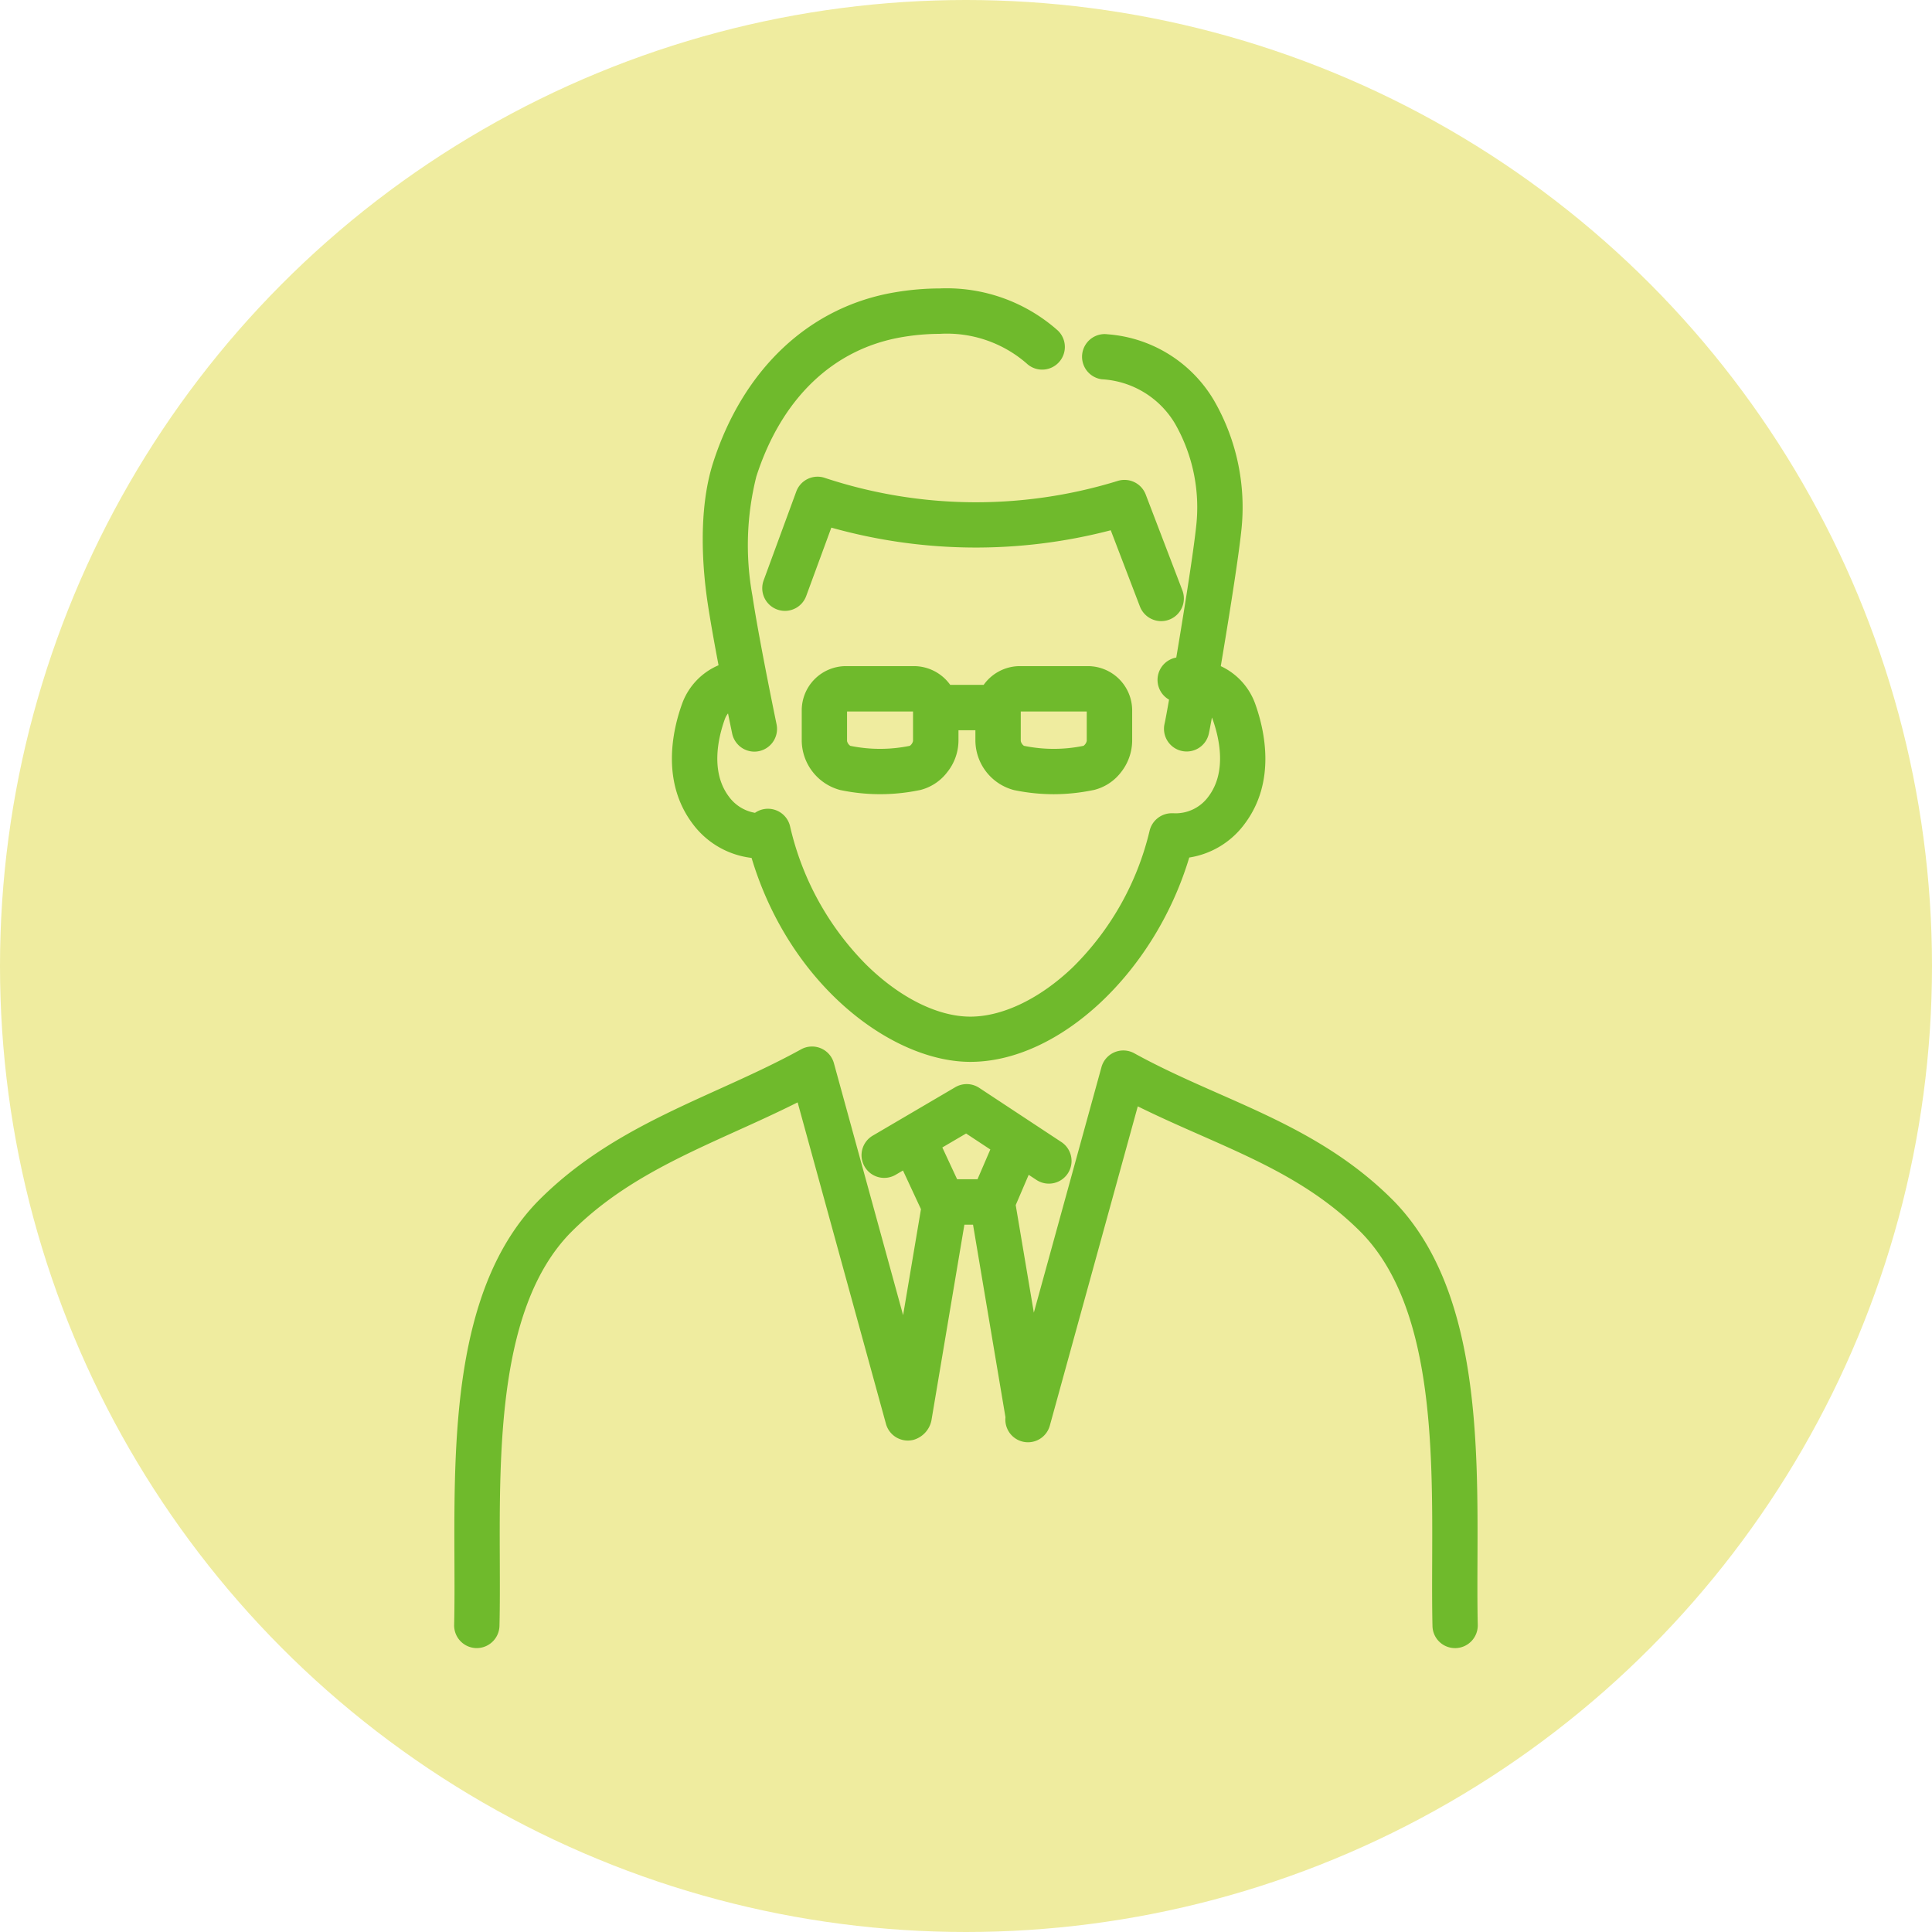
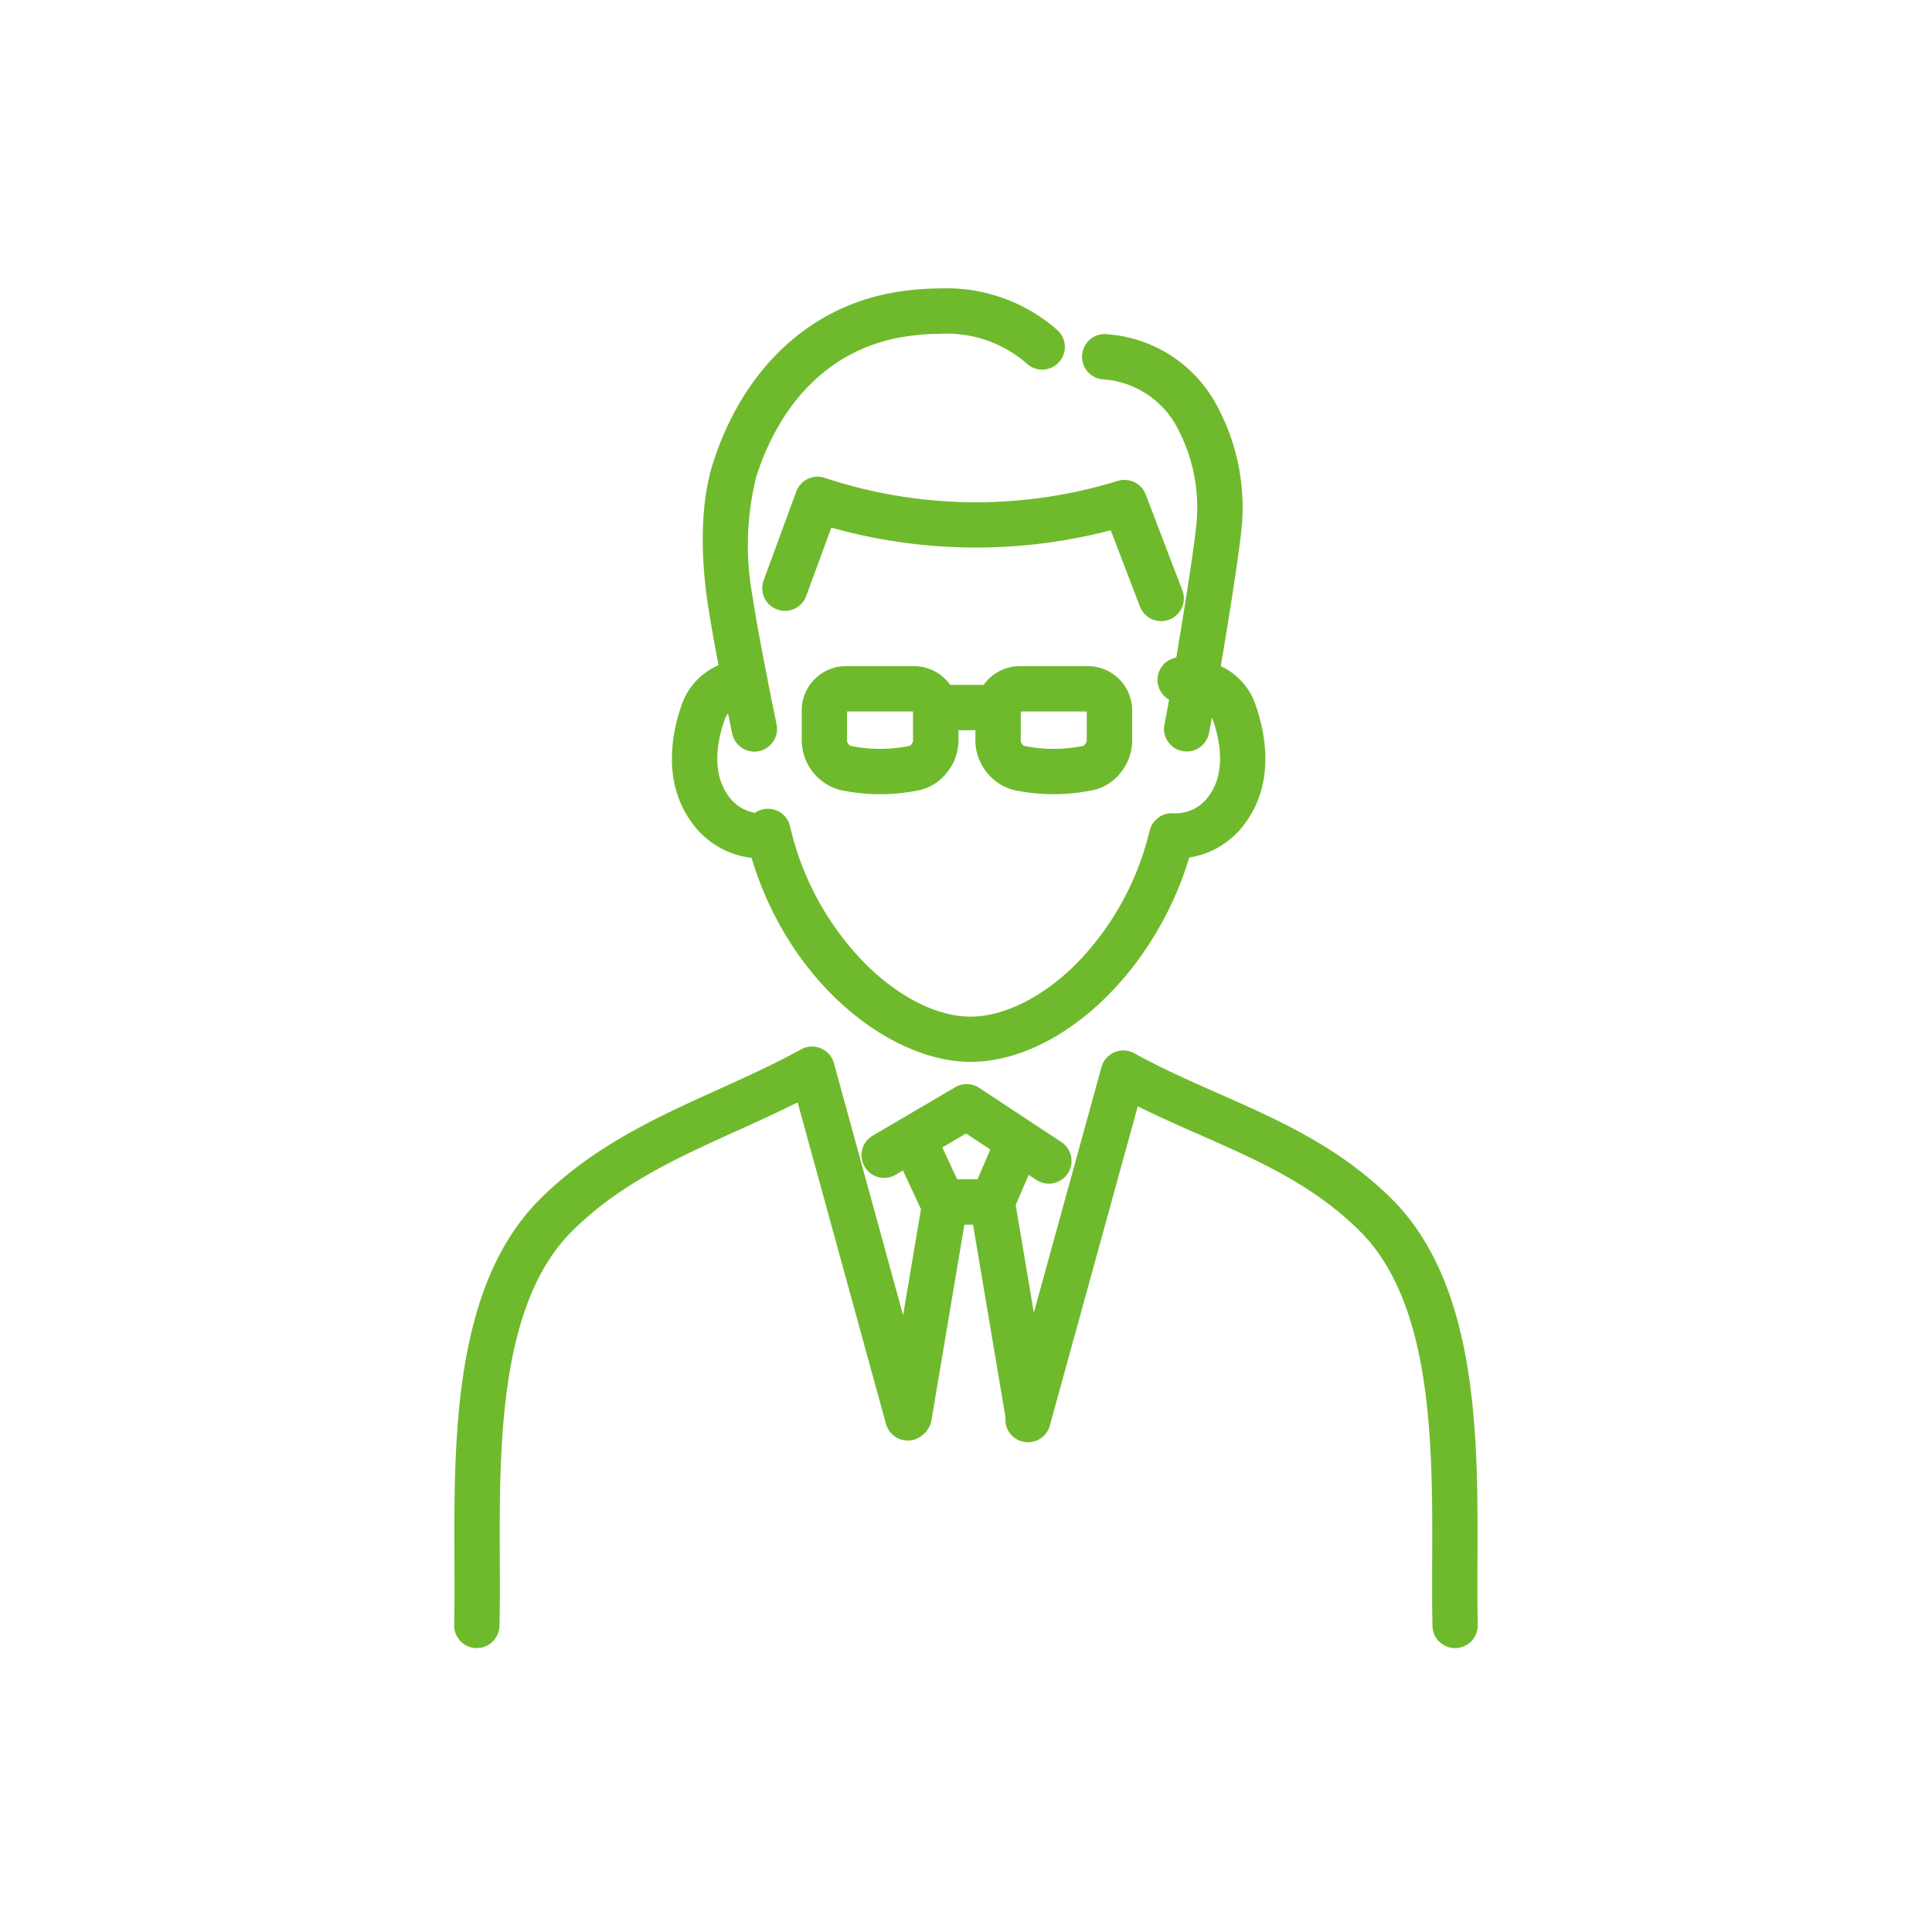
<svg xmlns="http://www.w3.org/2000/svg" width="134" height="134" viewBox="0 0 134 134">
  <g transform="translate(-40.501 -18.794)">
-     <circle cx="67" cy="67" r="67" transform="translate(40.501 18.794)" fill="#efec9f" />
    <g transform="translate(-490.035 -42.649)">
      <path d="M593.879,120.48c2.491,8.749,9.464,14.112,14.789,14.112,6.06,0,12.559-6.27,14.795-14.133a5.443,5.443,0,0,0,3.833-2.186c2.044-2.717,1.295-6.076.666-7.837a4.127,4.127,0,0,0-2.481-2.5c.566-3.336,1.266-7.7,1.48-9.7a14.323,14.323,0,0,0-1.811-8.756,8.9,8.9,0,0,0-7.031-4.368,1.073,1.073,0,0,0-.266,2.129,6.775,6.775,0,0,1,5.439,3.312,12.19,12.19,0,0,1,1.536,7.454c-.21,1.962-.894,6.234-1.449,9.507-.111,0-.182,0-.2,0a1.072,1.072,0,0,0-.165,2.123c-.19,1.087-.334,1.863-.385,2.09a1.073,1.073,0,0,0,2.092.48c.052-.227.194-1,.384-2.076a1.974,1.974,0,0,1,.839,1.021c.483,1.355,1.08,3.911-.36,5.825a3.334,3.334,0,0,1-2.88,1.358,1.081,1.081,0,0,0-1.113.816c-2.006,8.208-8.269,13.288-12.92,13.288-4.752,0-11.107-5.461-12.993-13.591a1.073,1.073,0,0,0-1.8-.524,3.33,3.33,0,0,1-2.359-1.348c-1.439-1.914-.843-4.471-.359-5.825a1.961,1.961,0,0,1,1.032-1.126c.243,1.217.425,2.09.444,2.182a1.073,1.073,0,0,0,1.049.854,1.056,1.056,0,0,0,.22-.023,1.073,1.073,0,0,0,.832-1.269c-.012-.059-1.227-5.9-1.678-8.94a20.047,20.047,0,0,1,.291-8.508c1.809-5.619,5.55-9.173,10.532-10.008,2.213-.37,6.326-.611,9.029,1.957a1.073,1.073,0,1,0,1.477-1.556c-2.5-2.379-6.363-3.271-10.861-2.518-5.729.96-10.183,5.14-12.22,11.467-1.058,3.286-.686,7.35-.37,9.48.195,1.316.52,3.1.835,4.737a4.176,4.176,0,0,0-2.633,2.55c-.628,1.76-1.377,5.118.665,7.836A5.439,5.439,0,0,0,593.879,120.48Z" transform="translate(-10.831)" fill="#6fba2c" />
      <path d="M608.669,135.092c-5.414,0-12.515-5.283-15.174-14.146a5.953,5.953,0,0,1-4.09-2.372c-2.183-2.905-1.4-6.45-.736-8.3a4.6,4.6,0,0,1,2.535-2.69c-.348-1.827-.6-3.29-.761-4.355-.323-2.172-.7-6.321.388-9.706,2.1-6.512,6.695-10.816,12.614-11.807a18.824,18.824,0,0,1,3.095-.267,11.607,11.607,0,0,1,8.193,2.916,1.572,1.572,0,0,1,.058,2.224,1.571,1.571,0,0,1-2.224.057,8.432,8.432,0,0,0-6.023-2.048,15.683,15.683,0,0,0-2.578.221c-4.789.8-8.389,4.236-10.139,9.669a19.549,19.549,0,0,0-.272,8.281c.4,2.67,1.373,7.457,1.663,8.861l.01.05a1.576,1.576,0,0,1-1.541,1.895,1.579,1.579,0,0,1-1.538-1.252c0-.006-.116-.552-.288-1.4a1.422,1.422,0,0,0-.227.415c-.45,1.26-1.011,3.63.288,5.357a2.824,2.824,0,0,0,1.811,1.124,1.574,1.574,0,0,1,2.432.936,19.908,19.908,0,0,0,5.286,9.6c2.325,2.29,4.957,3.6,7.22,3.6,2.241,0,4.832-1.249,7.106-3.427a19.688,19.688,0,0,0,5.328-9.48,1.583,1.583,0,0,1,1.551-1.2h.083c.048,0,.1.005.153.005a2.817,2.817,0,0,0,2.292-1.165c1.3-1.726.738-4.1.289-5.357q-.023-.063-.05-.123c-.087.479-.172.936-.214,1.12a1.573,1.573,0,1,1-3.067-.7c.043-.186.158-.806.309-1.658a1.574,1.574,0,0,1,.5-2.92c.332-1.973,1.14-6.858,1.378-9.084a11.692,11.692,0,0,0-1.472-7.151,6.306,6.306,0,0,0-5.068-3.066,1.574,1.574,0,0,1,.184-3.135,1.6,1.6,0,0,1,.209.014,9.372,9.372,0,0,1,7.4,4.614,14.822,14.822,0,0,1,1.875,9.059c-.248,2.311-1.08,7.336-1.419,9.345a4.584,4.584,0,0,1,2.394,2.63c.662,1.855,1.447,5.4-.737,8.306a5.893,5.893,0,0,1-3.844,2.338C621.46,128.889,614.842,135.092,608.669,135.092Zm-2.13-52.649a17.82,17.82,0,0,0-2.929.254c-5.538.928-9.848,4.984-11.827,11.127-1.027,3.191-.661,7.167-.351,9.253.167,1.128.446,2.715.832,4.716l.081.419-.4.146a3.657,3.657,0,0,0-2.333,2.248c-.594,1.665-1.308,4.837.594,7.368a4.914,4.914,0,0,0,3.707,2.009l.352.023.1.34a22.367,22.367,0,0,0,2.555,5.767,20.219,20.219,0,0,0,3.629,4.334c2.59,2.318,5.552,3.648,8.124,3.648,2.794,0,5.808-1.413,8.486-3.979a22.093,22.093,0,0,0,5.828-9.791l.092-.324.335-.036a4.934,4.934,0,0,0,3.487-1.99c1.9-2.53,1.189-5.7.595-7.368a3.62,3.62,0,0,0-2.194-2.2l-.377-.149.068-.4c.577-3.4,1.267-7.723,1.476-9.669a13.827,13.827,0,0,0-1.746-8.453,8.423,8.423,0,0,0-6.66-4.122.618.618,0,0,0-.082-.006.561.561,0,0,0-.557.5.574.574,0,0,0,.5.64,7.244,7.244,0,0,1,5.81,3.558,12.686,12.686,0,0,1,1.6,7.757c-.259,2.422-1.178,7.912-1.453,9.537l-.072.423-.429-.007c-.085,0-.145,0-.164,0h-.01a.572.572,0,0,0-.088,1.132l.481.094-.085.483c-.194,1.106-.336,1.877-.391,2.115a.574.574,0,0,0,.43.687.576.576,0,0,0,.687-.431c.048-.212.19-.979.379-2.05l.129-.732.629.395a2.461,2.461,0,0,1,1.044,1.277c.517,1.449,1.149,4.193-.431,6.294a3.854,3.854,0,0,1-3.091,1.564c-.074,0-.146,0-.215-.007h-.021a.579.579,0,0,0-.58.436,20.7,20.7,0,0,1-5.608,9.965c-2.459,2.355-5.3,3.705-7.8,3.705-2.524,0-5.411-1.418-7.922-3.891a20.92,20.92,0,0,1-5.558-10.088.572.572,0,0,0-.643-.437.564.564,0,0,0-.316.157l-.168.165-.234-.024a3.805,3.805,0,0,1-2.707-1.545c-1.58-2.1-.948-4.846-.43-6.294a2.462,2.462,0,0,1,1.28-1.405l.585-.291.128.64c.256,1.283.442,2.168.443,2.176a.575.575,0,0,0,.56.457.552.552,0,0,0,.116-.012.573.573,0,0,0,.446-.678l-.011-.052c-.291-1.41-1.273-6.22-1.673-8.916a20.543,20.543,0,0,1,.309-8.734c1.869-5.806,5.749-9.481,10.925-10.348a16.684,16.684,0,0,1,2.744-.235,9.388,9.388,0,0,1,6.712,2.323.573.573,0,1,0,.789-.831A10.633,10.633,0,0,0,606.539,82.443Z" transform="translate(-10.831)" fill="#6fba2c" />
      <path d="M626.392,113.393a1.073,1.073,0,0,0,1-1.456l-2.544-6.651a1.076,1.076,0,0,0-1.333-.637,33.863,33.863,0,0,1-20.6-.211,1.073,1.073,0,0,0-1.362.643l-2.262,6.158a1.073,1.073,0,1,0,2.014.74l1.906-5.185a36.445,36.445,0,0,0,19.991.194l2.187,5.716A1.072,1.072,0,0,0,626.392,113.393Z" transform="translate(-15.323 -9.37)" fill="#6fba2c" />
      <path d="M626.392,113.893a1.581,1.581,0,0,1-1.469-1.011l-2.024-5.291a37.079,37.079,0,0,1-19.38-.183l-1.743,4.743a1.571,1.571,0,0,1-2.019.934,1.573,1.573,0,0,1-.933-2.019l2.262-6.158a1.572,1.572,0,0,1,2-.943,33.367,33.367,0,0,0,20.282.208,1.576,1.576,0,0,1,1.954.935l2.544,6.65a1.573,1.573,0,0,1-1.469,2.135Zm-2.886-7.512,2.351,6.144a.572.572,0,0,0,.74.33.572.572,0,0,0,.33-.74l-2.544-6.651a.576.576,0,0,0-.713-.34,34.365,34.365,0,0,1-20.919-.215.572.572,0,0,0-.727.343l-2.262,6.159a.573.573,0,1,0,1.075.4l2.069-5.631.453.14a35.948,35.948,0,0,0,19.706.191Z" transform="translate(-15.323 -9.37)" fill="#6fba2c" />
      <path d="M618.282,134.548a12.927,12.927,0,0,0,5.253,0l.014,0a3.071,3.071,0,0,0,2.295-2.917v-2.146a2.568,2.568,0,0,0-2.545-2.547H618.5a2.57,2.57,0,0,0-2.188,1.3h-2.652a1.04,1.04,0,0,0-.2.02,2.583,2.583,0,0,0-2.212-1.321h-4.8a2.568,2.568,0,0,0-2.53,2.545v2.151a3.106,3.106,0,0,0,2.308,2.918,12.932,12.932,0,0,0,5.254,0l.013,0a3.1,3.1,0,0,0,2.3-2.917v-1.247h2.179v1.245A3.1,3.1,0,0,0,618.282,134.548Zm-.162-5.071a.412.412,0,0,1,.4-.4h4.761a.416.416,0,0,1,.416.4v2.142a.977.977,0,0,1-.6.826,10.751,10.751,0,0,1-4.365,0,.963.963,0,0,1-.609-.821Zm-6.471,2.149a.969.969,0,0,1-.6.821,10.758,10.758,0,0,1-4.364,0,.967.967,0,0,1-.609-.82V129.48a.414.414,0,0,1,.4-.4h4.762a.415.415,0,0,1,.416.4Z" transform="translate(-17.286 -18.79)" fill="#6fba2c" />
      <path d="M620.908,135.318a13.553,13.553,0,0,1-2.727-.28h-.007a3.58,3.58,0,0,1-2.7-3.412v-.743H614.3v.747a3.541,3.541,0,0,1-.782,2.163,3.392,3.392,0,0,1-1.906,1.243l-.016,0a13.432,13.432,0,0,1-5.46,0h-.007a3.586,3.586,0,0,1-2.7-3.405V129.48a3.069,3.069,0,0,1,3.022-3.045h4.811a3.1,3.1,0,0,1,2.466,1.3h2.319a3.083,3.083,0,0,1,2.453-1.3h4.81a3.075,3.075,0,0,1,3.037,3.048v2.145a3.571,3.571,0,0,1-.778,2.171,3.385,3.385,0,0,1-1.909,1.234l-.019,0A13.556,13.556,0,0,1,620.908,135.318Zm-2.522-1.259a12.426,12.426,0,0,0,5.048,0l.01,0a2.557,2.557,0,0,0,1.9-2.431v-2.143a2.071,2.071,0,0,0-2.049-2.047h-4.787a2.082,2.082,0,0,0-1.758,1.049l-.144.251h-2.942a.54.54,0,0,0-.1.011l-.355.07-.177-.315a2.094,2.094,0,0,0-1.781-1.066h-4.788a2.065,2.065,0,0,0-2.034,2.045v2.151a2.624,2.624,0,0,0,1.912,2.428,12.432,12.432,0,0,0,5.049,0l.009,0a2.618,2.618,0,0,0,1.9-2.429v-1.746h3.179v1.745A2.619,2.619,0,0,0,618.386,134.059Zm2.519-.887a11.285,11.285,0,0,1-2.278-.234h-.006a1.457,1.457,0,0,1-1-1.309v-2.151a.916.916,0,0,1,.893-.9h4.776a.914.914,0,0,1,.908.9v2.141a1.454,1.454,0,0,1-.991,1.313l-.012,0A11.365,11.365,0,0,1,620.906,133.172Zm-2.063-1.21a10.251,10.251,0,0,0,4.131,0,.565.565,0,0,0,.224-.343v-2.038H618.62v2.047A.554.554,0,0,0,618.843,131.962Zm-9.986,1.21a11.289,11.289,0,0,1-2.278-.233h-.006a1.459,1.459,0,0,1-1-1.307v-2.15a.917.917,0,0,1,.892-.9h4.777a.914.914,0,0,1,.908.9v2.145a1.447,1.447,0,0,1-.992,1.308l-.012,0A11.356,11.356,0,0,1,608.857,133.172Zm-2.062-1.21a10.257,10.257,0,0,0,4.131,0,.56.56,0,0,0,.223-.336v-2.045h-4.577v2.048A.558.558,0,0,0,606.795,131.962Z" transform="translate(-17.286 -18.79)" fill="#6fba2c" />
      <path d="M632.515,207.4c.032-8.317.072-18.668-5.623-24.554-3.615-3.67-7.888-5.555-12.02-7.379-1.947-.859-3.961-1.748-5.9-2.819a1.073,1.073,0,0,0-1.553.655l-5.291,19.207-1.633-9.7a.978.978,0,0,0-.032-.116l1.207-2.8,1.015.67a1.073,1.073,0,0,0,1.182-1.791l-5.682-3.747a1.072,1.072,0,0,0-1.134-.029l-5.7,3.346a1.073,1.073,0,1,0,1.086,1.85l.959-.562,1.546,3.322-1.641,9.737-5.4-19.659a1.073,1.073,0,0,0-1.553-.655c-1.886,1.04-3.869,1.938-5.786,2.805-4.284,1.94-8.714,3.945-12.382,7.67-5.688,5.88-5.649,16.231-5.617,24.548.006,1.583.012,3.077-.02,4.468a1.072,1.072,0,0,0,1.048,1.1h.026a1.073,1.073,0,0,0,1.072-1.048c.033-1.42.027-2.929.022-4.526-.03-7.928-.068-17.8,5.006-23.041,3.382-3.433,7.438-5.27,11.732-7.214,1.56-.706,3.16-1.431,4.739-2.244l6.289,22.887a1.131,1.131,0,0,0,2.174-.165L597,183.593h1.443l2.333,13.849a1.07,1.07,0,0,0,2.089.454l6.262-22.731c1.634.836,3.276,1.561,4.876,2.267,4.129,1.822,8.03,3.543,11.35,6.914,5.08,5.252,5.043,15.119,5.012,23.047-.006,1.6-.012,3.106.021,4.527a1.073,1.073,0,0,0,1.072,1.048h.026a1.073,1.073,0,0,0,1.048-1.1C632.5,210.477,632.508,208.982,632.515,207.4Zm-34.956-30.214,2.289,1.51-1.185,2.75H596.6l-1.352-2.905Z" transform="translate(0 -37.713)" fill="#6fba2c" />
      <path d="M631.462,213.466a1.564,1.564,0,0,1-1.572-1.536c-.032-1.413-.027-2.909-.021-4.493v-.047c.03-7.837.067-17.591-4.872-22.7-3.249-3.3-7.106-5-11.189-6.8-1.424-.628-2.887-1.273-4.358-2l-6.1,22.143a1.57,1.57,0,0,1-3.076-.577l-2.25-13.358h-.6L595.134,197.7a1.77,1.77,0,0,1-1.214,1.314,1.575,1.575,0,0,1-1.935-1.1l-6.127-22.3c-1.439.721-2.9,1.384-4.213,1.976-4.251,1.925-8.265,3.743-11.582,7.11-4.929,5.1-4.892,14.849-4.862,22.687v.048c.006,1.584.011,3.079-.022,4.493a1.582,1.582,0,0,1-1.571,1.537h-.045a1.572,1.572,0,0,1-1.528-1.609c.033-1.414.026-2.96.02-4.454-.032-8.407-.073-18.871,5.758-24.9,3.735-3.794,8.208-5.819,12.532-7.777,1.907-.863,3.876-1.754,5.753-2.789a1.573,1.573,0,0,1,2.276.96l4.8,17.478,1.239-7.353-1.248-2.682-.484.284a1.573,1.573,0,1,1-1.592-2.713l5.7-3.346a1.572,1.572,0,0,1,1.661.042l5.683,3.748a1.573,1.573,0,1,1-1.732,2.626l-.517-.341-.9,2.1,1.257,7.461,4.691-17.03a1.572,1.572,0,0,1,2.276-.96c1.934,1.066,3.932,1.947,5.863,2.8,4.175,1.842,8.492,3.747,12.174,7.485,5.839,6.036,5.8,16.5,5.766,24.907-.006,1.576-.012,3.065.02,4.455a1.576,1.576,0,0,1-1.528,1.609Zm-22.65-39.028.547.28c1.628.834,3.266,1.556,4.849,2.254,4.177,1.843,8.118,3.583,11.5,7.021,5.225,5.4,5.187,15.381,5.156,23.4v.047c-.006,1.577-.011,3.066.021,4.466a.57.57,0,0,0,.572.56h.014a.574.574,0,0,0,.56-.587c-.033-1.4-.027-2.9-.021-4.482.032-8.226.071-18.464-5.482-24.2-3.545-3.6-7.773-5.464-11.862-7.269-1.951-.861-3.969-1.751-5.942-2.838a.578.578,0,0,0-.5-.027.572.572,0,0,0-.331.376l-5.291,19.207-.975-.05L600,182.9l-.006-.018c-.005-.016-.01-.032-.015-.048l-.049-.172,1.514-3.514,1.513,1a.573.573,0,1,0,.631-.957l-5.682-3.747a.582.582,0,0,0-.6-.016l-5.705,3.347a.573.573,0,1,0,.58.987l1.433-.84,1.843,3.961-1.666,9.89-.975.049-5.4-19.659a.573.573,0,0,0-.828-.35c-1.913,1.054-3.9,1.953-5.822,2.823-4.244,1.922-8.63,3.908-12.232,7.566-5.544,5.731-5.5,15.969-5.473,24.2.006,1.5.012,3.053-.021,4.481a.572.572,0,0,0,.56.586h.014a.576.576,0,0,0,.571-.56c.033-1.4.027-2.889.022-4.466v-.047c-.031-8.019-.069-18,5.147-23.39,3.45-3.5,7.546-5.357,11.884-7.322,1.467-.664,3.128-1.416,4.717-2.234l.548-.282,6.452,23.481a.575.575,0,0,0,.554.42.582.582,0,0,0,.152-.02.565.565,0,0,0,.209-.111l.039-.029a.568.568,0,0,0,.245-.376l2.433-14.439h2.289l2.417,14.347-.013.081a.569.569,0,0,0,.408.642.574.574,0,0,0,.705-.4Zm-9.82,7.508h-2.709L594.6,178.34l2.97-1.743,2.9,1.912Zm-2.072-1h1.414l.889-2.064-1.68-1.108-1.649.968Z" transform="translate(0 -37.713)" fill="#6fba2c" />
    </g>
  </g>
</svg>